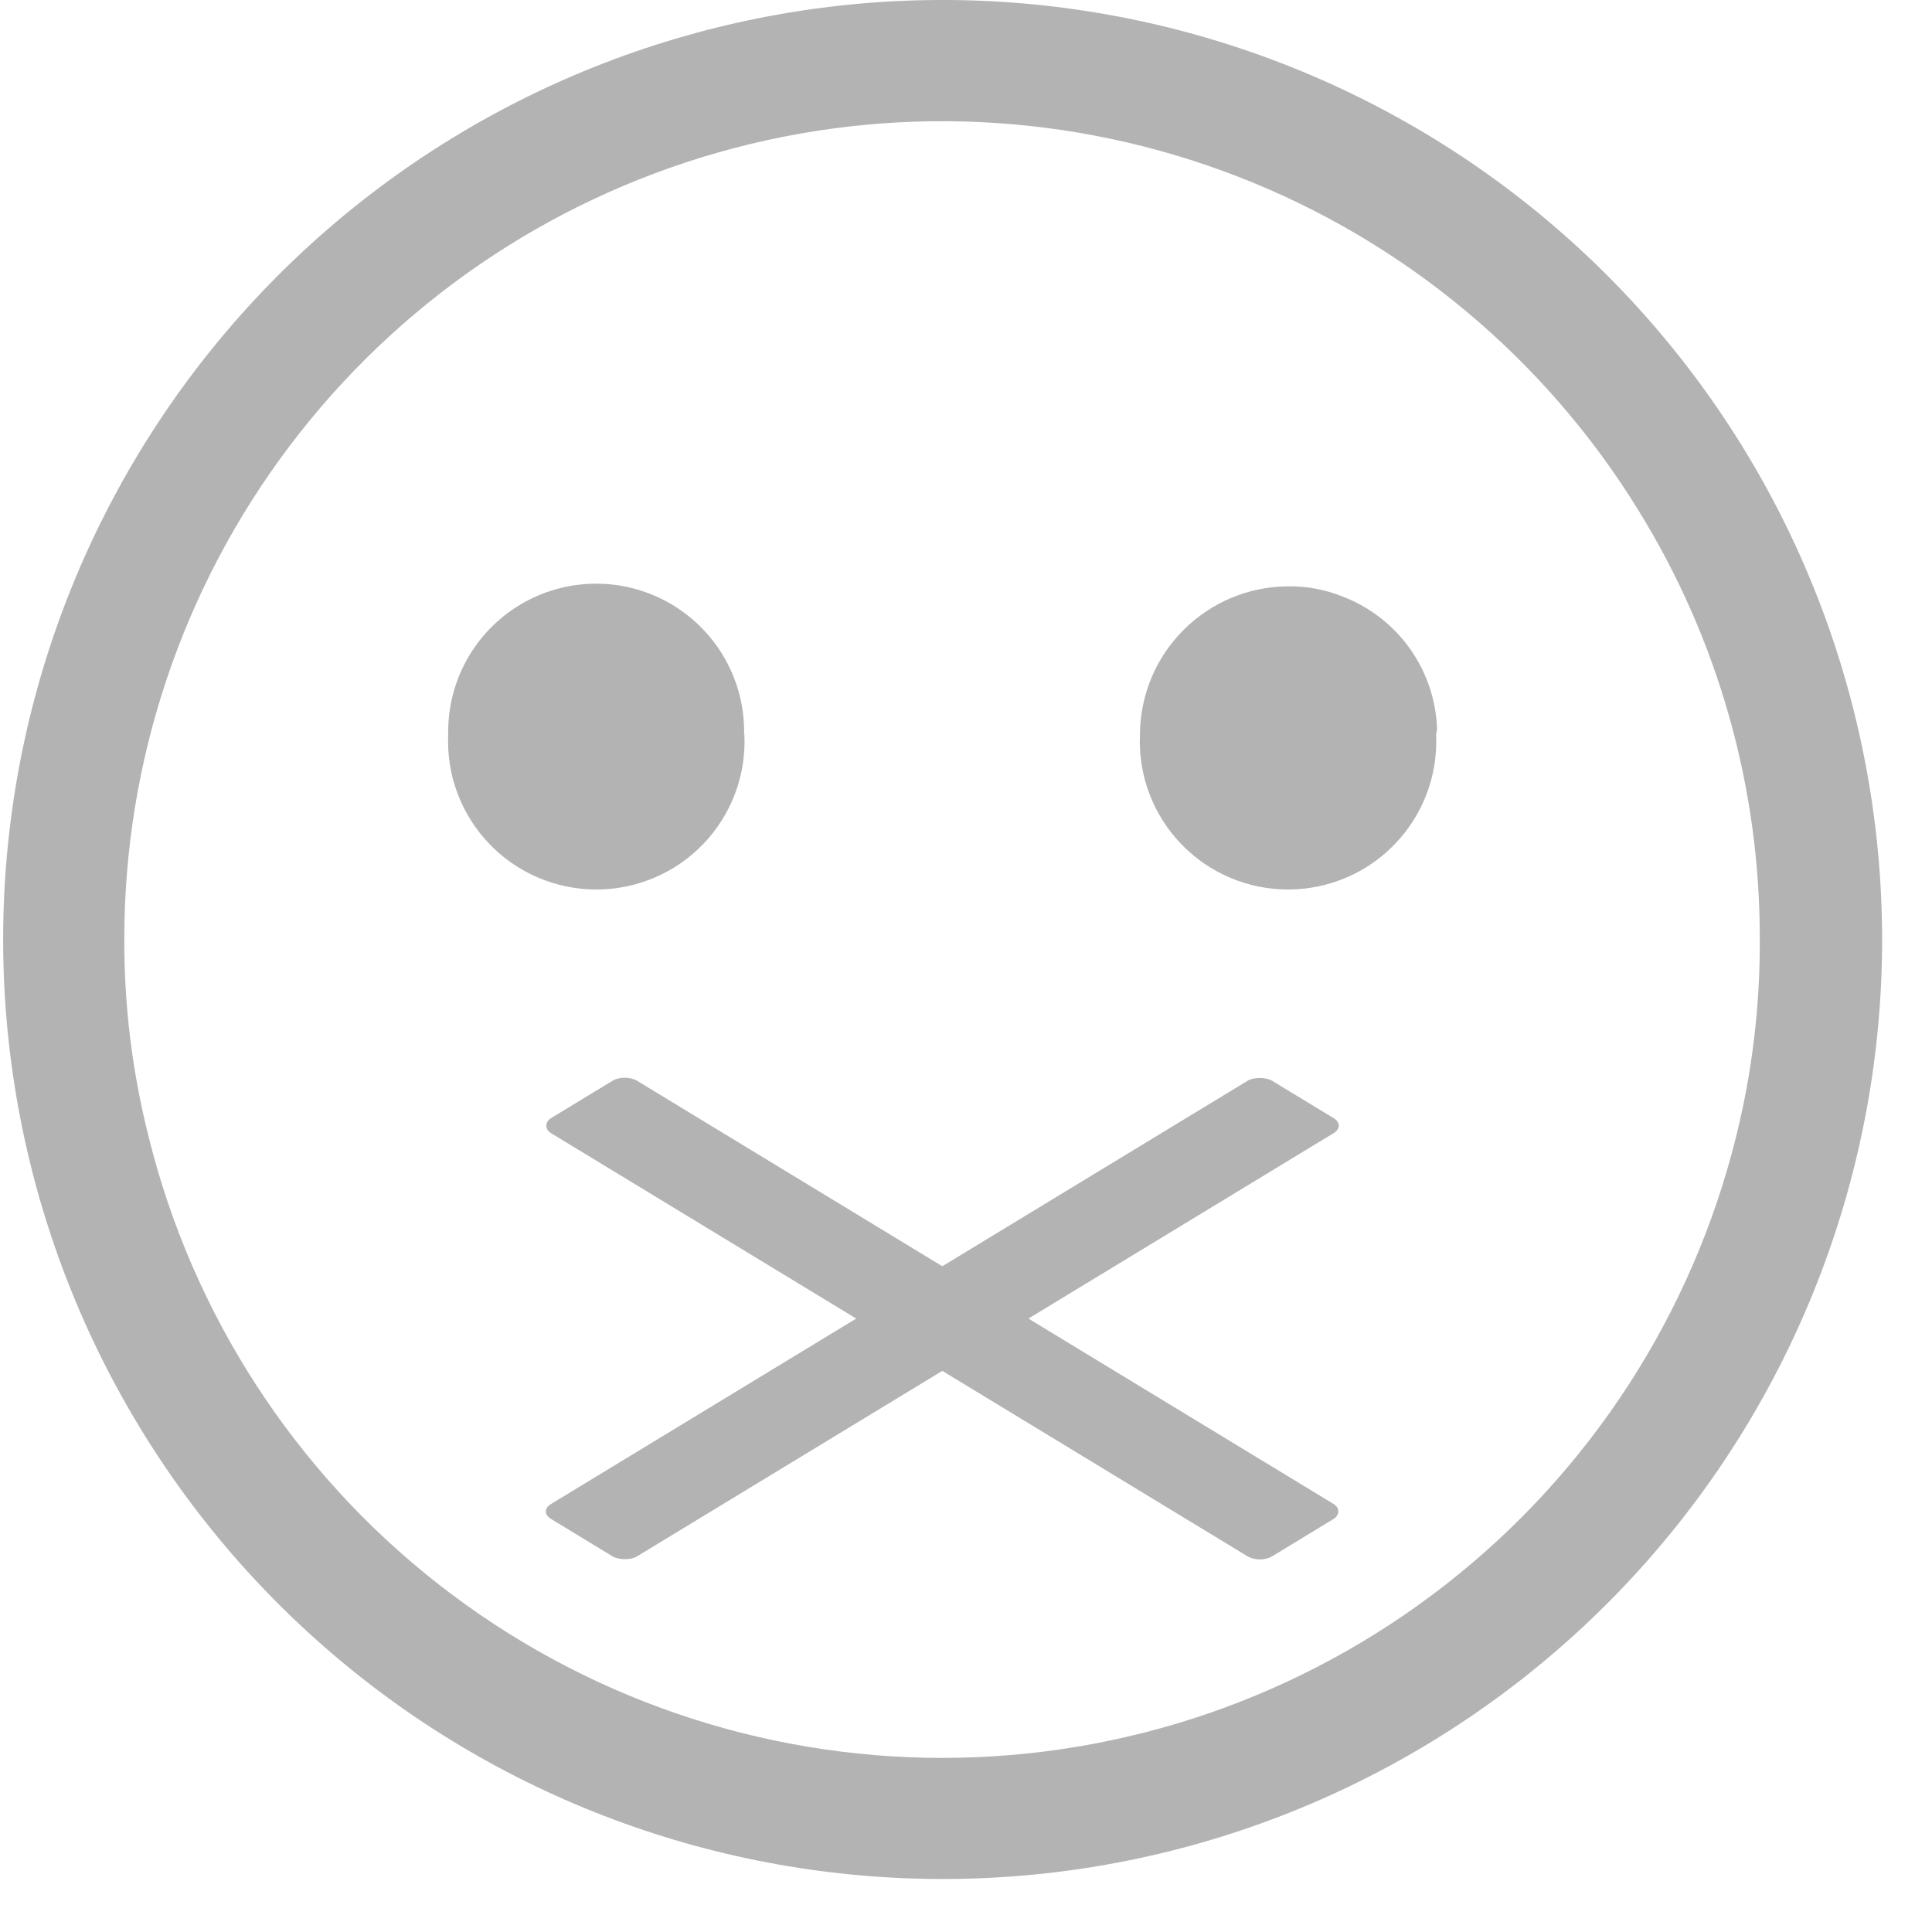
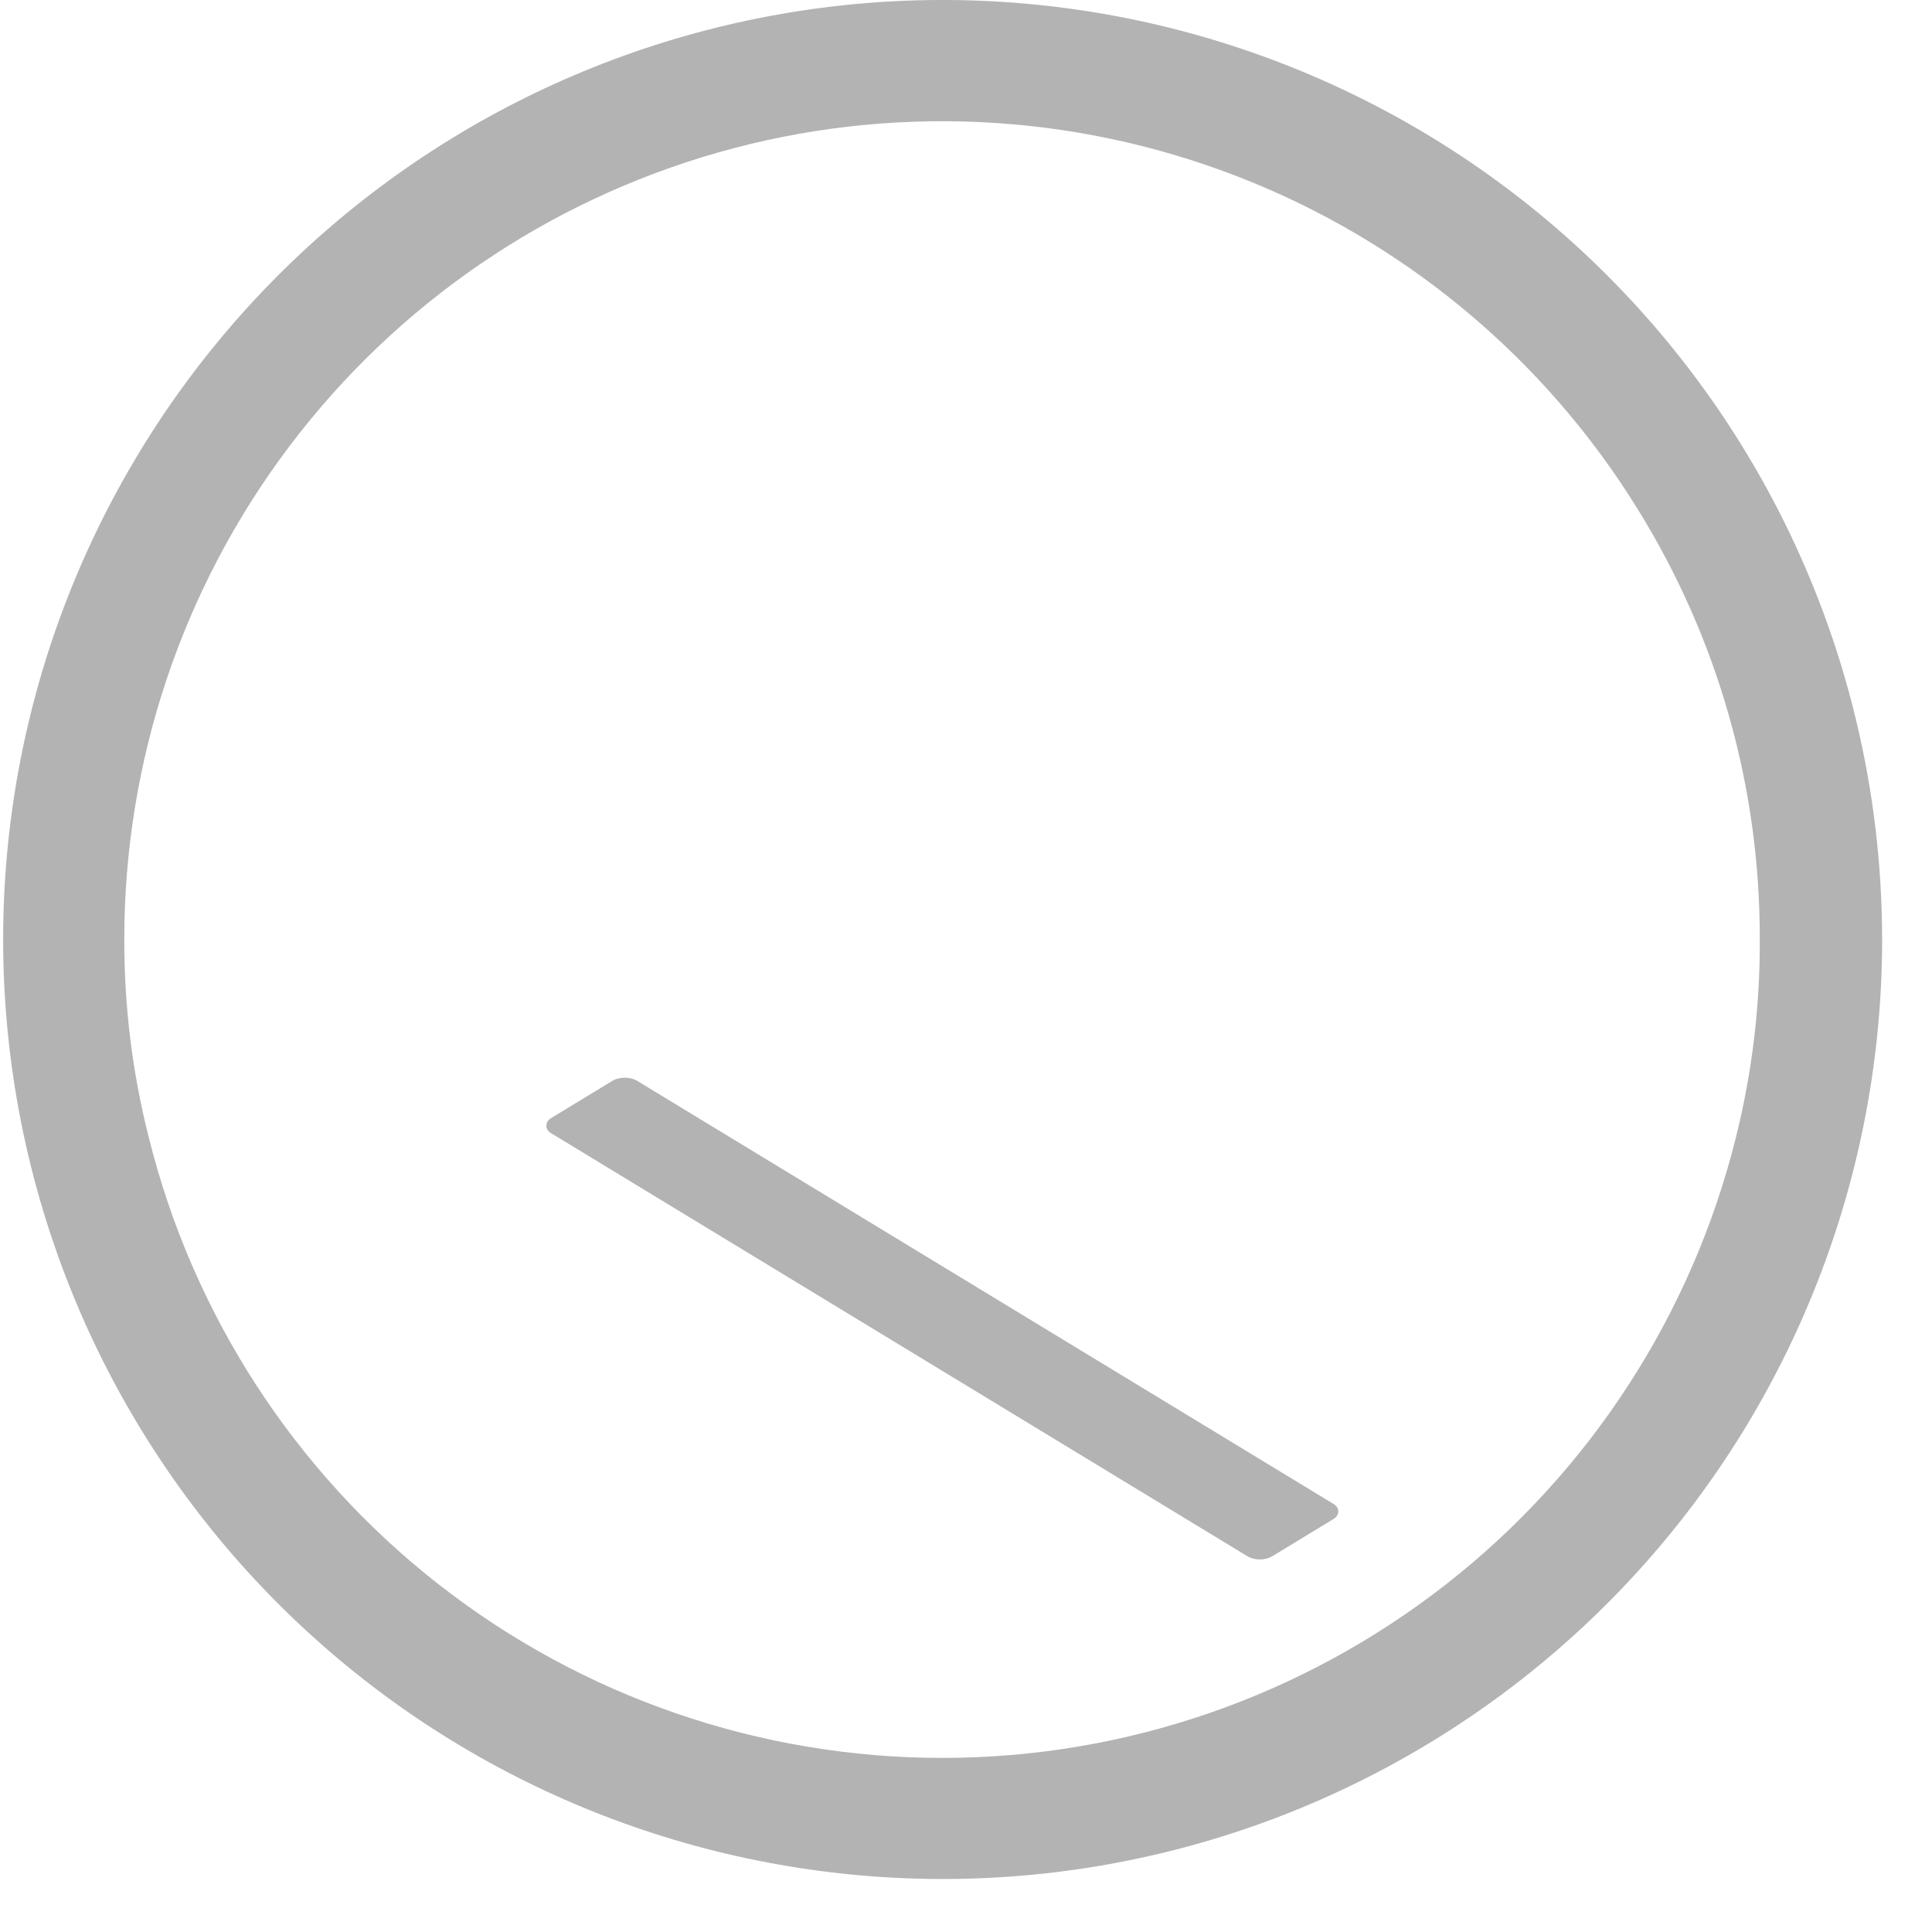
<svg xmlns="http://www.w3.org/2000/svg" width="27" height="27" viewBox="0 0 27 27" fill="none">
  <path d="M24.848 7.122C23.378 4.265 20.912 2.046 17.916 0.886C14.92 -0.274 11.603 -0.296 8.592 0.825C5.581 1.946 3.086 4.132 1.579 6.969C0.071 9.807 -0.343 13.098 0.413 16.22C1.169 19.343 3.044 22.079 5.682 23.913C8.321 25.745 11.54 26.547 14.73 26.167C17.92 25.786 20.859 24.248 22.992 21.846C25.125 19.443 26.303 16.342 26.303 13.13C26.302 11.04 25.803 8.98 24.848 7.122ZM24.261 15.89C23.646 18.367 22.221 20.568 20.21 22.14C18.2 23.713 15.722 24.567 13.169 24.567C10.617 24.567 8.139 23.713 6.128 22.14C4.118 20.568 2.692 18.367 2.078 15.89C1.849 14.988 1.735 14.06 1.737 13.129C1.736 10.641 2.546 8.221 4.045 6.236C5.544 4.25 7.65 2.808 10.043 2.129C12.436 1.449 14.986 1.569 17.305 2.47C19.623 3.371 21.585 5.004 22.891 7.122C24.009 8.925 24.599 11.007 24.593 13.129C24.598 14.059 24.486 14.987 24.261 15.89Z" fill="#B3B3B3" />
-   <path d="M10.403 10.266C10.429 10.831 10.223 11.382 9.832 11.791C9.441 12.2 8.9 12.431 8.334 12.431C7.768 12.431 7.227 12.2 6.836 11.791C6.445 11.382 6.238 10.831 6.264 10.266C6.262 10.239 6.262 10.212 6.264 10.185C6.278 9.446 6.686 8.771 7.333 8.414C7.98 8.057 8.768 8.073 9.4 8.455C10.033 8.837 10.414 9.527 10.399 10.266L10.403 10.266Z" fill="#B3B3B3" />
-   <path d="M20.07 10.266C20.096 10.831 19.89 11.382 19.498 11.791C19.108 12.2 18.566 12.431 18.001 12.431C17.435 12.431 16.894 12.2 16.503 11.791C16.112 11.382 15.905 10.831 15.931 10.266C15.933 9.718 16.151 9.193 16.539 8.805C16.926 8.417 17.45 8.197 17.999 8.194C18.258 8.19 18.515 8.238 18.756 8.334C19.134 8.477 19.462 8.729 19.698 9.057C19.934 9.386 20.068 9.776 20.083 10.181C20.081 10.209 20.077 10.238 20.07 10.266Z" fill="#B3B3B3" />
  <path d="M8.903 15.104L18.638 21.019C18.733 21.076 18.715 21.181 18.638 21.227L17.778 21.75C17.683 21.808 17.53 21.808 17.435 21.75L7.699 15.835C7.605 15.778 7.623 15.674 7.699 15.627L8.56 15.104C8.655 15.047 8.808 15.047 8.903 15.104Z" fill="#B3B3B3" />
-   <path d="M7.7 21.019L17.435 15.104C17.53 15.047 17.701 15.057 17.778 15.104L18.639 15.627C18.733 15.684 18.733 15.778 18.639 15.835L8.903 21.75C8.809 21.808 8.637 21.797 8.56 21.75L7.7 21.227C7.605 21.17 7.605 21.076 7.7 21.019Z" fill="#B3B3B3" />
</svg>